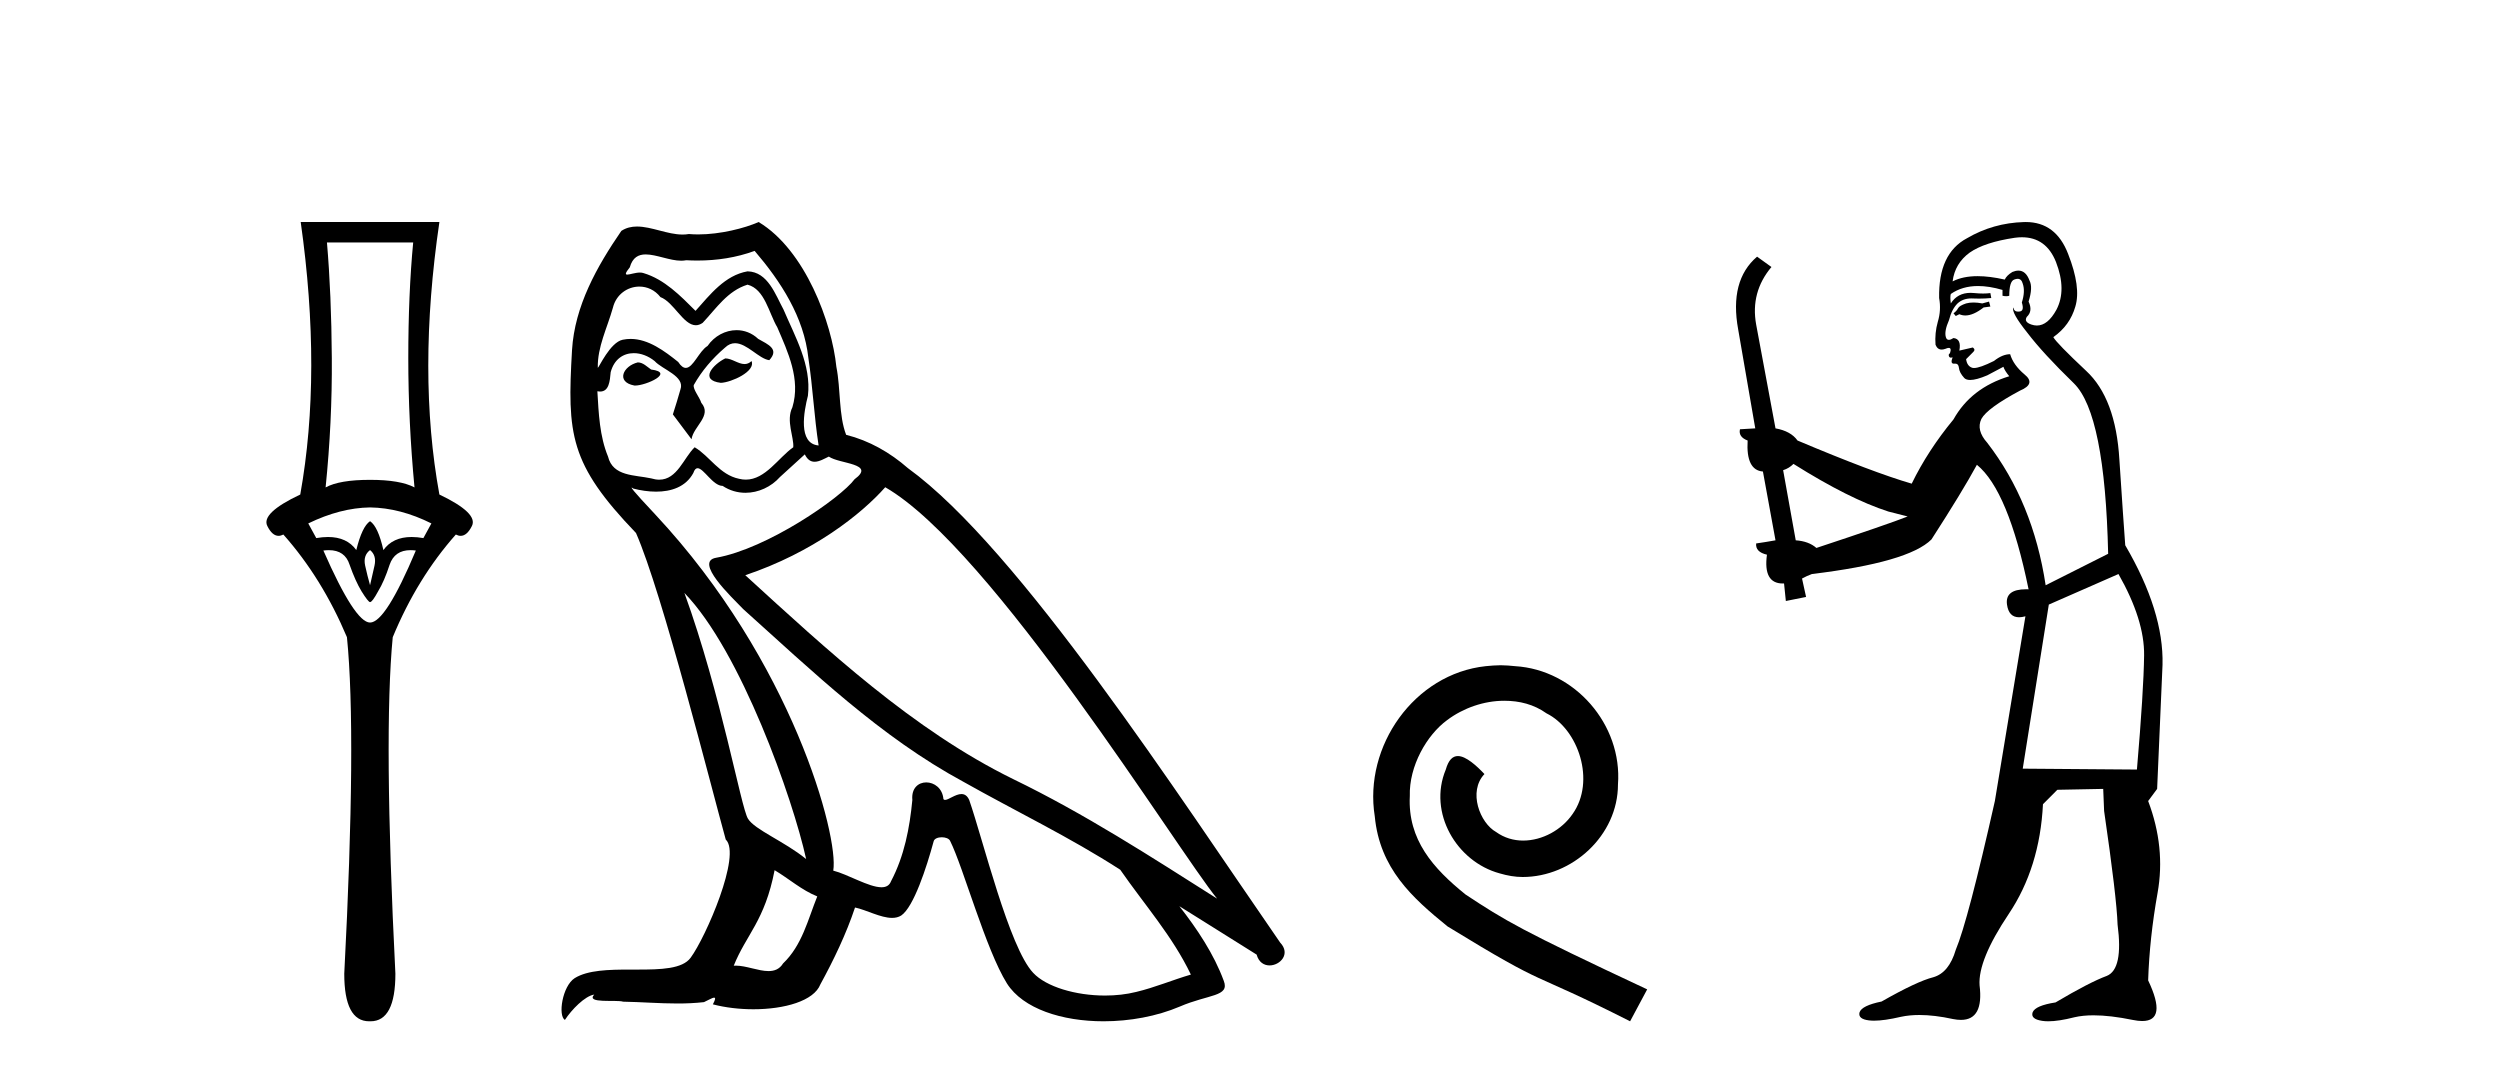
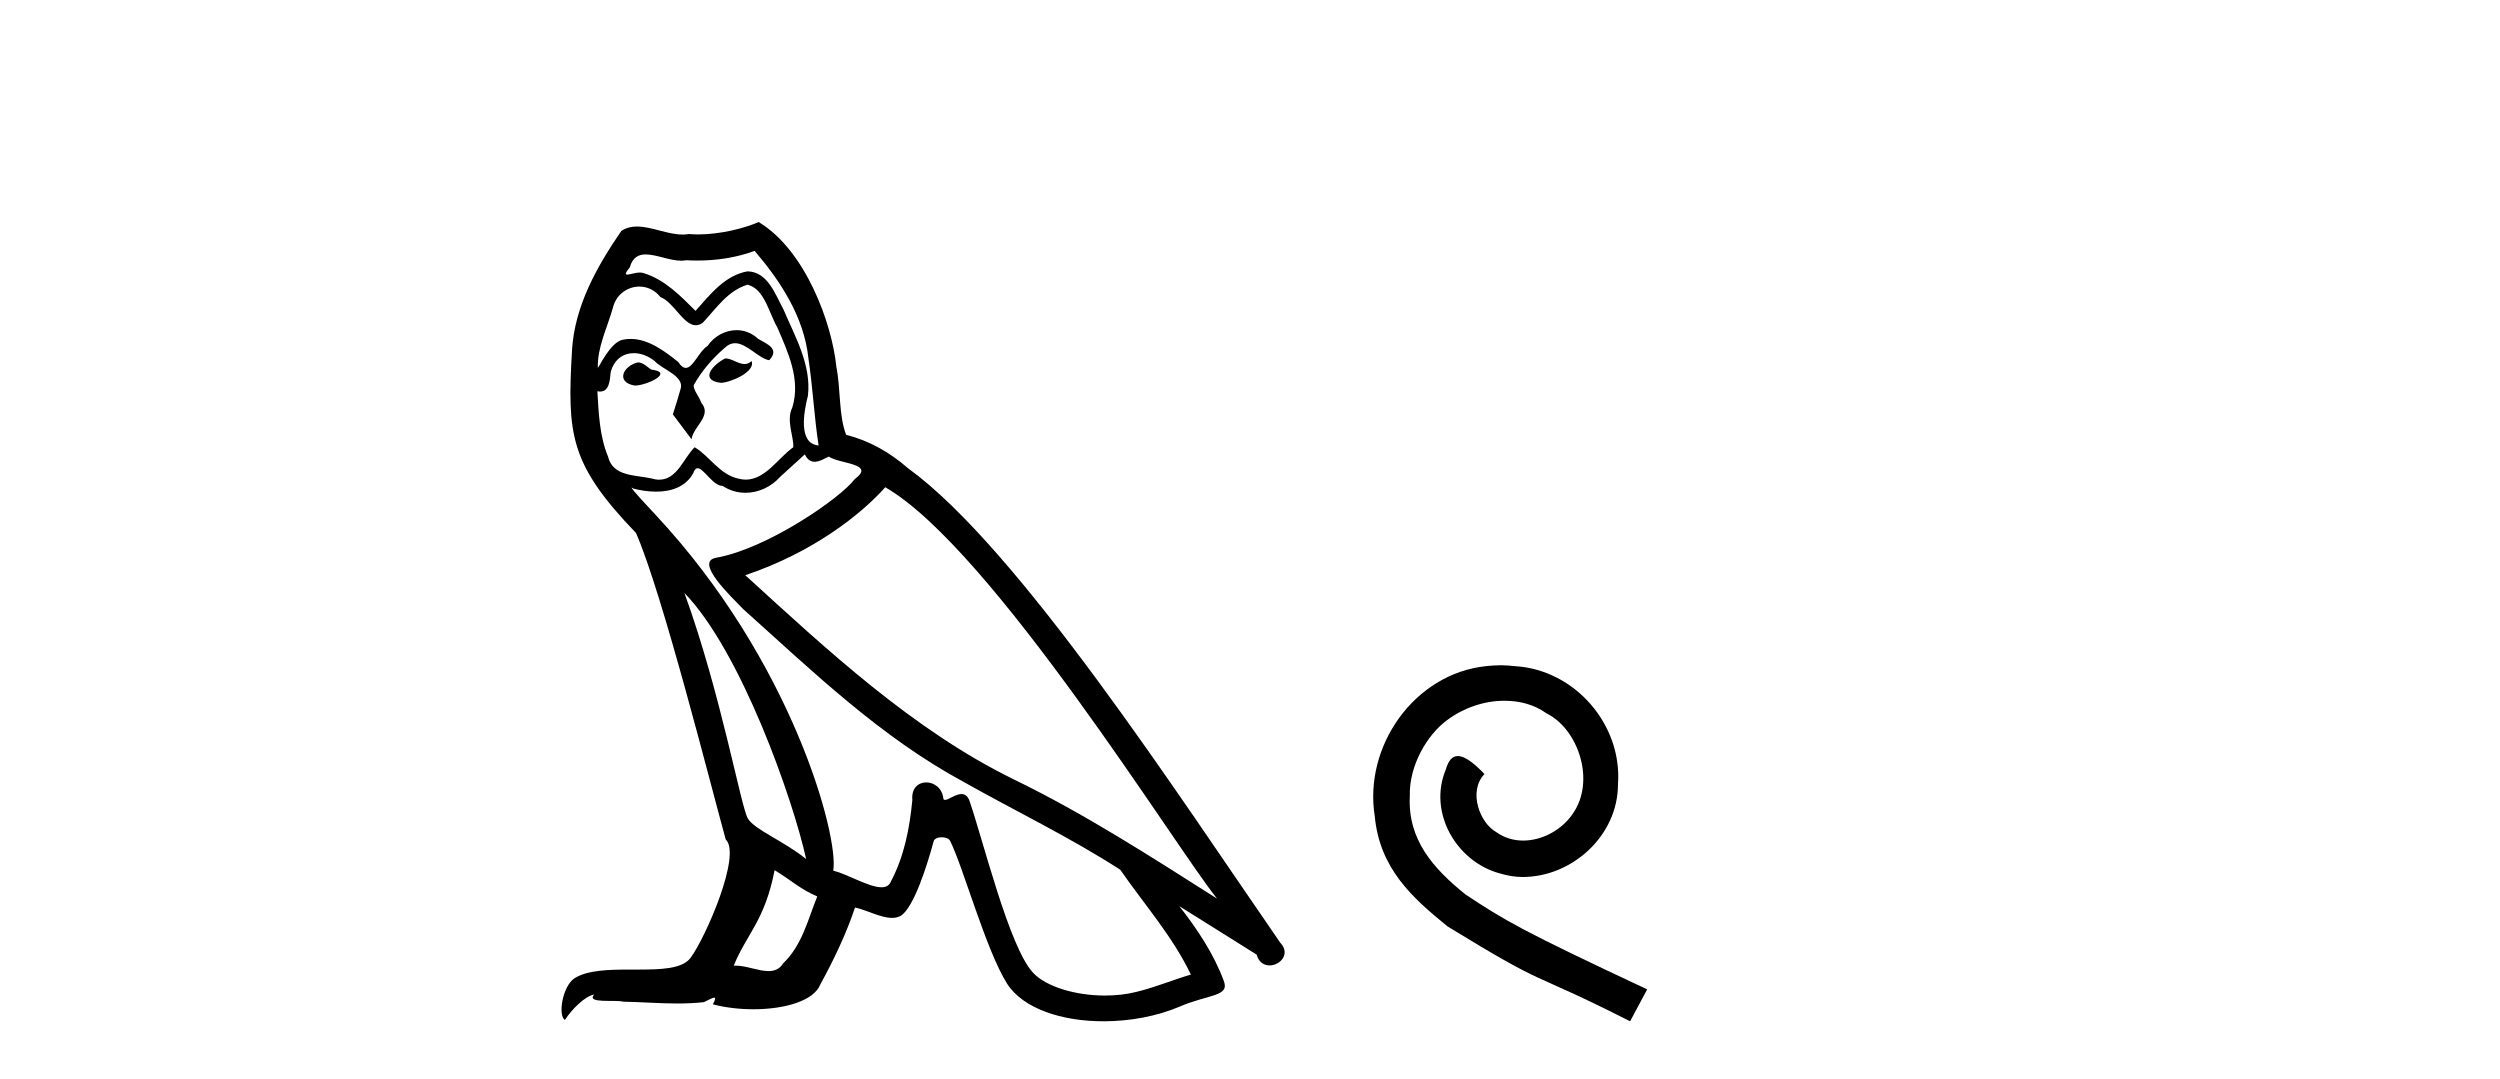
<svg xmlns="http://www.w3.org/2000/svg" width="95.0" height="41.0">
-   <path d="M 15.701 9.214 Q 15.515 11.173 15.515 13.606 Q 15.515 16.038 15.751 18.522 Q 15.211 18.234 14.062 18.234 Q 12.897 18.234 12.373 18.522 Q 12.626 16.038 12.609 13.606 Q 12.593 11.173 12.424 9.214 ZM 14.062 19.282 Q 15.211 19.299 16.393 19.89 L 16.089 20.447 Q 15.85 20.406 15.642 20.406 Q 14.923 20.406 14.569 20.903 Q 14.366 20.008 14.062 19.805 Q 13.758 20.008 13.539 20.903 Q 13.185 20.406 12.465 20.406 Q 12.257 20.406 12.018 20.447 L 11.714 19.89 Q 12.93 19.299 14.062 19.282 ZM 14.062 20.903 Q 14.316 21.106 14.231 21.495 Q 14.147 21.883 14.062 22.238 Q 13.961 21.883 13.876 21.495 Q 13.792 21.106 14.062 20.903 ZM 15.601 20.906 Q 15.696 20.906 15.802 20.92 Q 14.653 23.657 14.062 23.657 Q 13.488 23.657 12.288 20.92 Q 12.397 20.906 12.494 20.906 Q 13.11 20.906 13.285 21.461 Q 13.505 22.086 13.741 22.474 Q 13.995 22.88 14.062 22.88 Q 14.147 22.88 14.366 22.474 Q 14.603 22.086 14.805 21.461 Q 14.995 20.906 15.601 20.906 ZM 11.427 8.437 Q 12.238 14.18 11.41 18.792 Q 9.907 19.501 10.16 19.991 Q 10.345 20.362 10.585 20.362 Q 10.673 20.362 10.768 20.312 Q 12.238 21.968 13.184 24.214 Q 13.555 27.914 13.082 37.002 Q 13.082 38.809 14.028 38.809 Q 14.036 38.809 14.045 38.809 L 14.062 38.809 Q 14.071 38.809 14.08 38.809 Q 15.025 38.809 15.025 37.002 Q 14.569 27.914 14.924 24.214 Q 15.853 21.968 17.322 20.312 Q 17.418 20.362 17.505 20.362 Q 17.745 20.362 17.931 19.991 Q 18.184 19.501 16.697 18.792 Q 15.853 14.18 16.697 8.437 Z" style="fill:#000000;stroke:none" />
  <path d="M 27.561 13.619 C 27.106 13.839 26.549 14.447 27.393 14.548 C 27.798 14.531 28.726 14.109 28.558 13.721 L 28.558 13.721 C 28.47 13.804 28.381 13.834 28.292 13.834 C 28.053 13.834 27.807 13.619 27.561 13.619 ZM 24.236 13.771 C 23.679 13.906 23.392 14.514 24.101 14.649 C 24.112 14.65 24.125 14.651 24.138 14.651 C 24.546 14.651 25.658 14.156 24.742 14.042 C 24.59 13.94 24.438 13.771 24.236 13.771 ZM 28.676 9.534 C 29.672 10.699 30.55 12.049 30.718 13.603 C 30.887 14.717 30.938 15.831 31.107 16.928 C 30.313 16.861 30.55 15.628 30.701 15.038 C 30.837 13.873 30.212 12.792 29.773 11.762 C 29.469 11.205 29.182 10.328 28.406 10.311 C 27.545 10.463 26.988 11.189 26.43 11.813 C 25.856 11.239 25.249 10.615 24.455 10.378 C 24.414 10.363 24.367 10.357 24.318 10.357 C 24.14 10.357 23.932 10.435 23.836 10.435 C 23.754 10.435 23.755 10.377 23.932 10.159 C 24.039 9.78 24.262 9.668 24.537 9.668 C 24.939 9.668 25.453 9.907 25.886 9.907 C 25.951 9.907 26.015 9.901 26.076 9.889 C 26.218 9.897 26.361 9.901 26.504 9.901 C 27.242 9.901 27.983 9.789 28.676 9.534 ZM 28.406 10.817 C 29.064 10.986 29.216 11.898 29.537 12.438 C 29.942 13.383 30.431 14.413 30.111 15.476 C 29.857 15.983 30.178 16.624 30.144 16.996 C 29.581 17.391 29.087 18.226 28.34 18.226 C 28.258 18.226 28.173 18.216 28.085 18.194 C 27.342 18.042 26.971 17.333 26.397 16.996 C 25.981 17.397 25.735 18.228 25.051 18.228 C 24.957 18.228 24.854 18.212 24.742 18.178 C 24.118 18.042 23.29 18.11 23.105 17.35 C 22.784 16.574 22.75 15.713 22.7 14.869 L 22.7 14.869 C 22.737 14.876 22.771 14.879 22.803 14.879 C 23.144 14.879 23.175 14.483 23.206 14.143 C 23.337 13.649 23.691 13.42 24.084 13.42 C 24.35 13.42 24.633 13.524 24.877 13.721 C 25.164 14.042 26.042 14.295 25.856 14.801 C 25.772 15.105 25.671 15.426 25.569 15.747 L 26.278 16.692 C 26.346 16.202 27.072 15.797 26.65 15.308 C 26.582 15.088 26.329 14.801 26.363 14.632 C 26.667 14.092 27.072 13.619 27.545 13.214 C 27.672 13.09 27.802 13.042 27.932 13.042 C 28.384 13.042 28.839 13.635 29.233 13.687 C 29.621 13.265 29.199 13.096 28.811 12.877 C 28.57 12.65 28.279 12.546 27.99 12.546 C 27.567 12.546 27.147 12.766 26.886 13.147 C 26.565 13.339 26.342 13.98 26.061 13.98 C 25.972 13.98 25.877 13.917 25.772 13.755 C 25.257 13.342 24.639 12.879 23.963 12.879 C 23.864 12.879 23.763 12.889 23.662 12.91 C 23.184 13.009 22.755 13.976 22.718 13.976 C 22.718 13.976 22.717 13.975 22.716 13.974 C 22.7 13.181 23.071 12.472 23.29 11.695 C 23.413 11.185 23.85 10.89 24.296 10.89 C 24.588 10.89 24.883 11.016 25.097 11.29 C 25.599 11.476 25.968 12.359 26.44 12.359 C 26.523 12.359 26.61 12.332 26.701 12.269 C 27.224 11.712 27.646 11.053 28.406 10.817 ZM 26.008 22.533 C 28.152 24.744 30.128 30.349 30.634 32.645 C 29.807 31.97 28.676 31.531 28.422 31.109 C 28.152 30.67 27.41 26.399 26.008 22.533 ZM 33.639 18.515 C 37.69 20.845 44.747 32.307 46.249 34.148 C 43.717 32.544 41.219 30.923 38.501 29.606 C 34.686 27.733 31.427 24.694 28.321 21.858 C 30.887 20.997 32.727 19.545 33.639 18.515 ZM 29.435 33.067 C 29.976 33.388 30.465 33.827 31.056 34.063 C 30.701 34.941 30.482 35.92 29.756 36.612 C 29.62 36.832 29.425 36.901 29.203 36.901 C 28.819 36.901 28.353 36.694 27.962 36.694 C 27.935 36.694 27.909 36.695 27.882 36.697 C 28.355 35.515 29.064 34.992 29.435 33.067 ZM 30.583 17.266 C 30.685 17.478 30.816 17.547 30.955 17.547 C 31.136 17.547 31.332 17.427 31.495 17.35 C 31.9 17.637 33.301 17.604 32.474 18.211 C 31.951 18.92 29.154 20.854 27.211 21.195 C 26.372 21.342 27.781 22.668 28.237 23.141 C 30.87 25.504 33.453 28.003 36.61 29.708 C 38.585 30.822 40.662 31.818 42.569 33.05 C 43.481 34.367 44.561 35.582 45.253 37.034 C 44.561 37.237 43.886 37.524 43.177 37.693 C 42.803 37.787 42.398 37.831 41.991 37.831 C 40.876 37.831 39.755 37.499 39.26 36.967 C 38.349 36.005 37.353 31.902 36.83 30.4 C 36.755 30.231 36.65 30.174 36.535 30.174 C 36.307 30.174 36.043 30.397 35.912 30.397 C 35.885 30.397 35.864 30.388 35.85 30.366 C 35.816 29.95 35.497 29.731 35.198 29.731 C 34.902 29.731 34.627 29.946 34.669 30.4 C 34.567 31.463 34.365 32.527 33.858 33.489 C 33.796 33.653 33.667 33.716 33.496 33.716 C 33.016 33.716 32.211 33.221 31.664 33.084 C 31.883 31.784 30.111 25.133 24.911 19.562 C 24.729 19.365 23.937 18.53 24.006 18.53 C 24.014 18.53 24.034 18.541 24.067 18.566 C 24.333 18.635 24.633 18.683 24.93 18.683 C 25.499 18.683 26.057 18.508 26.346 17.975 C 26.39 17.843 26.445 17.792 26.509 17.792 C 26.741 17.792 27.09 18.464 27.46 18.464 C 27.729 18.643 28.029 18.726 28.327 18.726 C 28.817 18.726 29.302 18.504 29.638 18.127 C 29.959 17.84 30.263 17.553 30.583 17.266 ZM 28.828 8.437 C 28.297 8.673 27.368 8.908 26.534 8.908 C 26.413 8.908 26.293 8.903 26.177 8.893 C 26.098 8.907 26.018 8.913 25.937 8.913 C 25.368 8.913 24.757 8.608 24.207 8.608 C 23.997 8.608 23.797 8.652 23.611 8.774 C 22.683 10.125 21.839 11.627 21.737 13.299 C 21.552 16.506 21.636 17.62 24.168 20.254 C 25.164 22.516 27.021 29.893 27.578 31.902 C 28.186 32.476 26.819 35.616 26.245 36.393 C 25.932 36.823 25.109 36.844 24.225 36.844 C 24.129 36.844 24.032 36.844 23.935 36.844 C 23.14 36.844 22.335 36.861 21.839 37.169 C 21.366 37.473 21.197 38.604 21.467 38.756 C 21.72 38.368 22.227 37.845 22.581 37.794 L 22.581 37.794 C 22.244 38.148 23.426 37.98 23.679 38.064 C 24.362 38.075 25.052 38.133 25.745 38.133 C 26.08 38.133 26.416 38.119 26.751 38.081 C 26.903 38.014 27.066 37.911 27.137 37.911 C 27.192 37.911 27.192 37.973 27.089 38.165 C 27.567 38.29 28.104 38.352 28.629 38.352 C 29.809 38.352 30.929 38.037 31.174 37.406 C 31.681 36.477 32.153 35.498 32.491 34.485 C 32.922 34.577 33.464 34.88 33.898 34.88 C 34.025 34.88 34.143 34.854 34.247 34.789 C 34.719 34.468 35.209 32.966 35.479 31.97 C 35.505 31.866 35.645 31.816 35.788 31.816 C 35.924 31.816 36.062 31.862 36.104 31.953 C 36.61 32.966 37.454 36.072 38.264 37.372 C 38.876 38.335 40.358 38.809 41.935 38.809 C 42.927 38.809 43.957 38.622 44.831 38.25 C 45.929 37.777 46.739 37.878 46.503 37.271 C 46.131 36.258 45.49 35.295 44.815 34.435 L 44.815 34.435 C 45.794 35.042 46.773 35.667 47.752 36.275 C 47.833 36.569 48.036 36.686 48.243 36.686 C 48.642 36.686 49.058 36.252 48.647 35.819 C 44.815 30.282 38.72 20.845 34.5 17.789 C 33.825 17.198 33.031 16.743 32.153 16.523 C 31.866 15.78 31.951 14.784 31.782 13.94 C 31.613 12.269 30.6 9.5 28.828 8.437 Z" style="fill:#000000;stroke:none" />
  <path d="M 57.024 25.279 C 56.836 25.279 56.648 25.297 56.46 25.314 C 53.744 25.604 51.814 28.354 52.241 31.019 C 52.429 33.001 53.659 34.111 55.008 35.205 C 59.023 37.665 57.895 36.759 61.944 38.809 L 62.593 37.596 C 57.776 35.341 57.195 34.983 55.692 33.992 C 54.462 33.001 53.488 31.908 53.573 30.251 C 53.539 29.106 54.222 27.927 54.991 27.364 C 55.606 26.902 56.392 26.629 57.161 26.629 C 57.742 26.629 58.288 26.766 58.767 27.107 C 59.979 27.705 60.646 29.687 59.757 30.934 C 59.347 31.532 58.613 31.942 57.878 31.942 C 57.519 31.942 57.161 31.839 56.853 31.617 C 56.238 31.276 55.777 30.08 56.409 29.414 C 56.119 29.106 55.709 28.73 55.401 28.73 C 55.196 28.73 55.042 28.884 54.94 29.243 C 54.257 30.883 55.35 32.745 56.99 33.189 C 57.28 33.274 57.571 33.326 57.861 33.326 C 59.74 33.326 61.483 31.754 61.483 29.807 C 61.654 27.534 59.843 25.45 57.571 25.314 C 57.4 25.297 57.212 25.279 57.024 25.279 Z" style="fill:#000000;stroke:none" />
-   <path d="M 75.583 11.461 L 75.327 11.53 Q 75.147 11.495 74.994 11.495 Q 74.84 11.495 74.712 11.53 Q 74.455 11.615 74.404 11.717 Q 74.353 11.82 74.233 11.905 L 74.319 12.008 L 74.455 11.94 Q 74.563 11.988 74.684 11.988 Q 74.987 11.988 75.378 11.683 L 75.634 11.649 L 75.583 11.461 ZM 76.831 9.016 Q 77.754 9.016 78.128 9.958 Q 78.538 11.017 78.145 11.769 Q 77.817 12.37 77.402 12.37 Q 77.298 12.37 77.189 12.332 Q 76.898 12.23 77.018 12.042 Q 77.257 11.82 77.086 11.461 Q 77.257 10.915 77.12 10.658 Q 76.983 10.283 76.699 10.283 Q 76.595 10.283 76.471 10.334 Q 76.249 10.47 76.181 10.624 Q 75.608 10.494 75.151 10.494 Q 74.586 10.494 74.199 10.693 Q 74.285 10.009 74.848 9.599 Q 75.412 9.206 76.557 9.036 Q 76.7 9.016 76.831 9.016 ZM 68.152 17.628 Q 70.27 18.96 71.757 19.438 L 72.491 19.626 Q 71.757 19.917 69.023 20.822 Q 68.733 20.566 68.238 20.532 L 67.759 17.867 Q 67.981 17.799 68.152 17.628 ZM 76.671 10.595 Q 76.815 10.595 76.864 10.778 Q 76.966 11.068 76.83 11.495 Q 76.932 11.82 76.744 11.837 Q 76.713 11.842 76.685 11.842 Q 76.534 11.842 76.505 11.683 L 76.505 11.683 Q 76.42 11.871 77.035 12.64 Q 77.633 13.426 78.811 14.57 Q 79.99 15.732 80.11 21.044 L 77.735 22.24 Q 77.257 19.08 75.515 16.825 Q 75.087 16.347 75.292 15.92 Q 75.515 15.51 76.761 14.843 Q 77.376 14.587 76.932 14.228 Q 76.505 13.87 76.386 13.46 Q 76.095 13.46 75.771 13.716 Q 75.235 13.984 75.013 13.984 Q 74.966 13.984 74.934 13.972 Q 74.746 13.904 74.712 13.648 L 74.968 13.391 Q 75.087 13.289 74.968 13.204 L 74.455 13.323 Q 74.541 12.879 74.233 12.845 Q 74.126 12.914 74.056 12.914 Q 73.971 12.914 73.943 12.811 Q 73.875 12.589 74.063 12.162 Q 74.165 11.752 74.387 11.53 Q 74.592 11.34 74.914 11.34 Q 74.94 11.34 74.968 11.342 Q 75.087 11.347 75.205 11.347 Q 75.44 11.347 75.668 11.325 L 75.634 11.137 Q 75.506 11.154 75.357 11.154 Q 75.207 11.154 75.036 11.137 Q 74.957 11.128 74.883 11.128 Q 74.384 11.128 74.131 11.53 Q 74.097 11.273 74.131 11.171 Q 74.563 10.869 75.166 10.869 Q 75.589 10.869 76.095 11.017 L 76.095 11.239 Q 76.172 11.256 76.236 11.256 Q 76.3 11.256 76.352 11.239 Q 76.352 10.693 76.539 10.624 Q 76.613 10.595 76.671 10.595 ZM 80.502 21.813 Q 81.493 23.555 81.476 24.905 Q 81.459 26.254 81.203 29.243 L 76.864 29.209 L 77.855 22.974 L 80.502 21.813 ZM 76.978 8.437 Q 76.947 8.437 76.915 8.438 Q 75.737 8.472 74.746 9.053 Q 73.653 9.633 73.687 11.325 Q 73.772 11.786 73.636 12.23 Q 73.516 12.657 73.55 13.101 Q 73.623 13.284 73.784 13.284 Q 73.848 13.284 73.926 13.255 Q 74.006 13.22 74.053 13.22 Q 74.169 13.22 74.097 13.426 Q 74.028 13.46 74.063 13.545 Q 74.085 13.591 74.138 13.591 Q 74.165 13.591 74.199 13.579 L 74.199 13.579 Q 74.103 13.82 74.247 13.82 Q 74.257 13.82 74.268 13.819 Q 74.282 13.817 74.294 13.817 Q 74.423 13.817 74.438 13.972 Q 74.455 14.16 74.643 14.365 Q 74.717 14.439 74.867 14.439 Q 75.1 14.439 75.515 14.263 L 76.129 13.938 Q 76.181 14.092 76.352 14.297 Q 74.9 14.741 74.233 15.937 Q 73.26 17.115 72.645 18.379 Q 71.176 17.952 68.306 16.74 Q 68.05 16.381 67.469 16.278 L 66.734 12.332 Q 66.512 11.102 67.315 10.146 L 66.769 9.753 Q 65.71 10.658 66.051 12.52 L 66.7 16.278 L 66.119 16.312 Q 66.051 16.603 66.41 16.74 Q 66.342 17.867 66.991 17.918 L 67.469 20.532 Q 67.093 20.6 66.734 20.651 Q 66.7 20.976 67.144 21.078 Q 66.995 22.173 67.747 22.173 Q 67.77 22.173 67.794 22.172 L 67.862 22.838 L 68.631 22.684 L 68.477 21.984 Q 68.665 21.881 68.853 21.813 Q 72.525 21.369 73.396 20.498 Q 74.575 18.67 75.122 17.662 Q 76.317 18.636 77.086 22.394 Q 77.038 22.392 76.993 22.392 Q 76.185 22.392 76.266 22.974 Q 76.333 23.456 76.724 23.456 Q 76.833 23.456 76.966 23.419 L 76.966 23.419 L 75.805 30.439 Q 74.78 35 74.319 36.093 Q 74.063 36.964 73.465 37.135 Q 72.85 37.289 71.5 38.058 Q 70.749 38.211 70.663 38.468 Q 70.595 38.724 71.022 38.775 Q 71.11 38.786 71.216 38.786 Q 71.604 38.786 72.235 38.639 Q 72.556 38.57 72.937 38.57 Q 73.509 38.57 74.216 38.724 Q 74.379 38.756 74.516 38.756 Q 75.386 38.756 75.224 37.443 Q 75.156 36.486 76.334 34.727 Q 77.513 32.967 77.633 30.559 L 78.179 30.012 L 79.922 29.978 L 79.956 30.815 Q 80.434 34.095 80.468 35.137 Q 80.69 36.828 80.058 37.084 Q 79.409 37.323 78.111 38.092 Q 77.342 38.211 77.24 38.468 Q 77.154 38.724 77.599 38.792 Q 77.705 38.809 77.836 38.809 Q 78.226 38.809 78.828 38.656 Q 79.144 38.582 79.554 38.582 Q 80.188 38.582 81.049 38.758 Q 81.249 38.799 81.404 38.799 Q 82.365 38.799 81.63 37.255 Q 81.681 35.649 81.989 33.924 Q 82.296 32.199 81.63 30.439 L 81.971 29.978 L 82.176 25.263 Q 82.228 23.231 80.759 20.72 Q 80.69 19.797 80.537 17.474 Q 80.4 15.134 79.273 14.092 Q 78.145 13.033 78.026 12.811 Q 78.658 12.367 78.863 11.649 Q 79.085 10.915 78.589 9.651 Q 78.124 8.437 76.978 8.437 Z" style="fill:#000000;stroke:none" />
</svg>